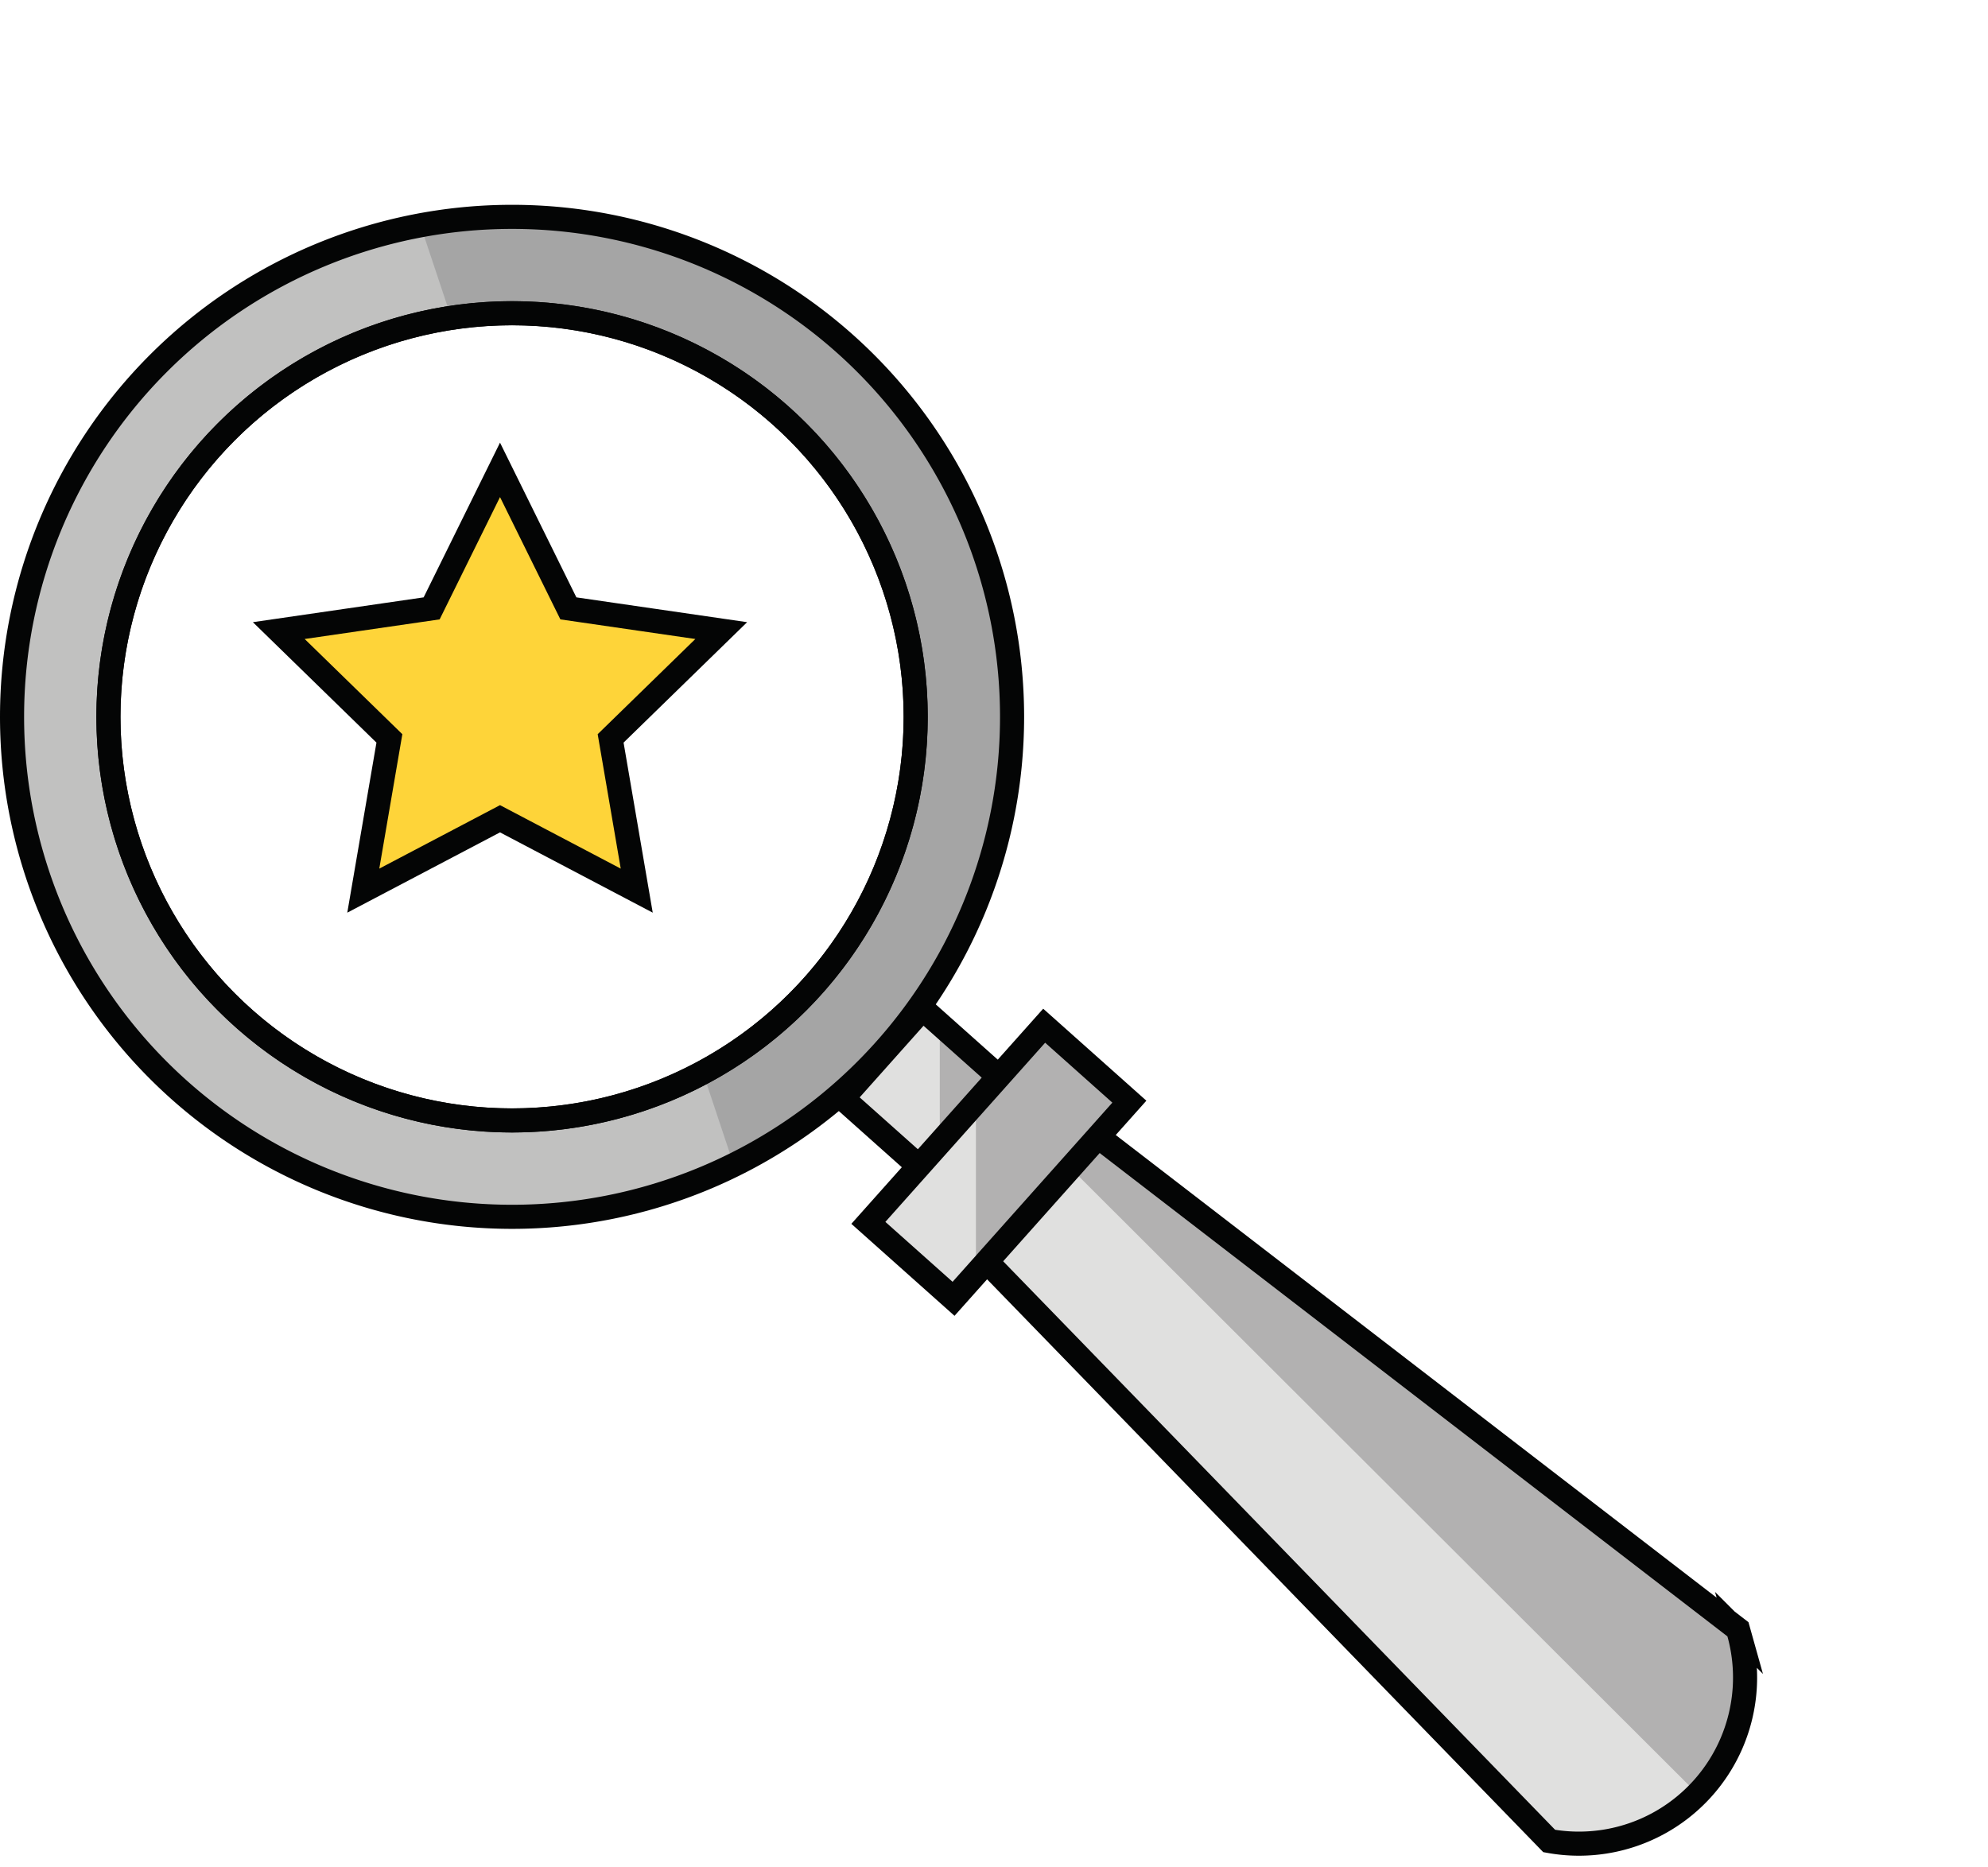
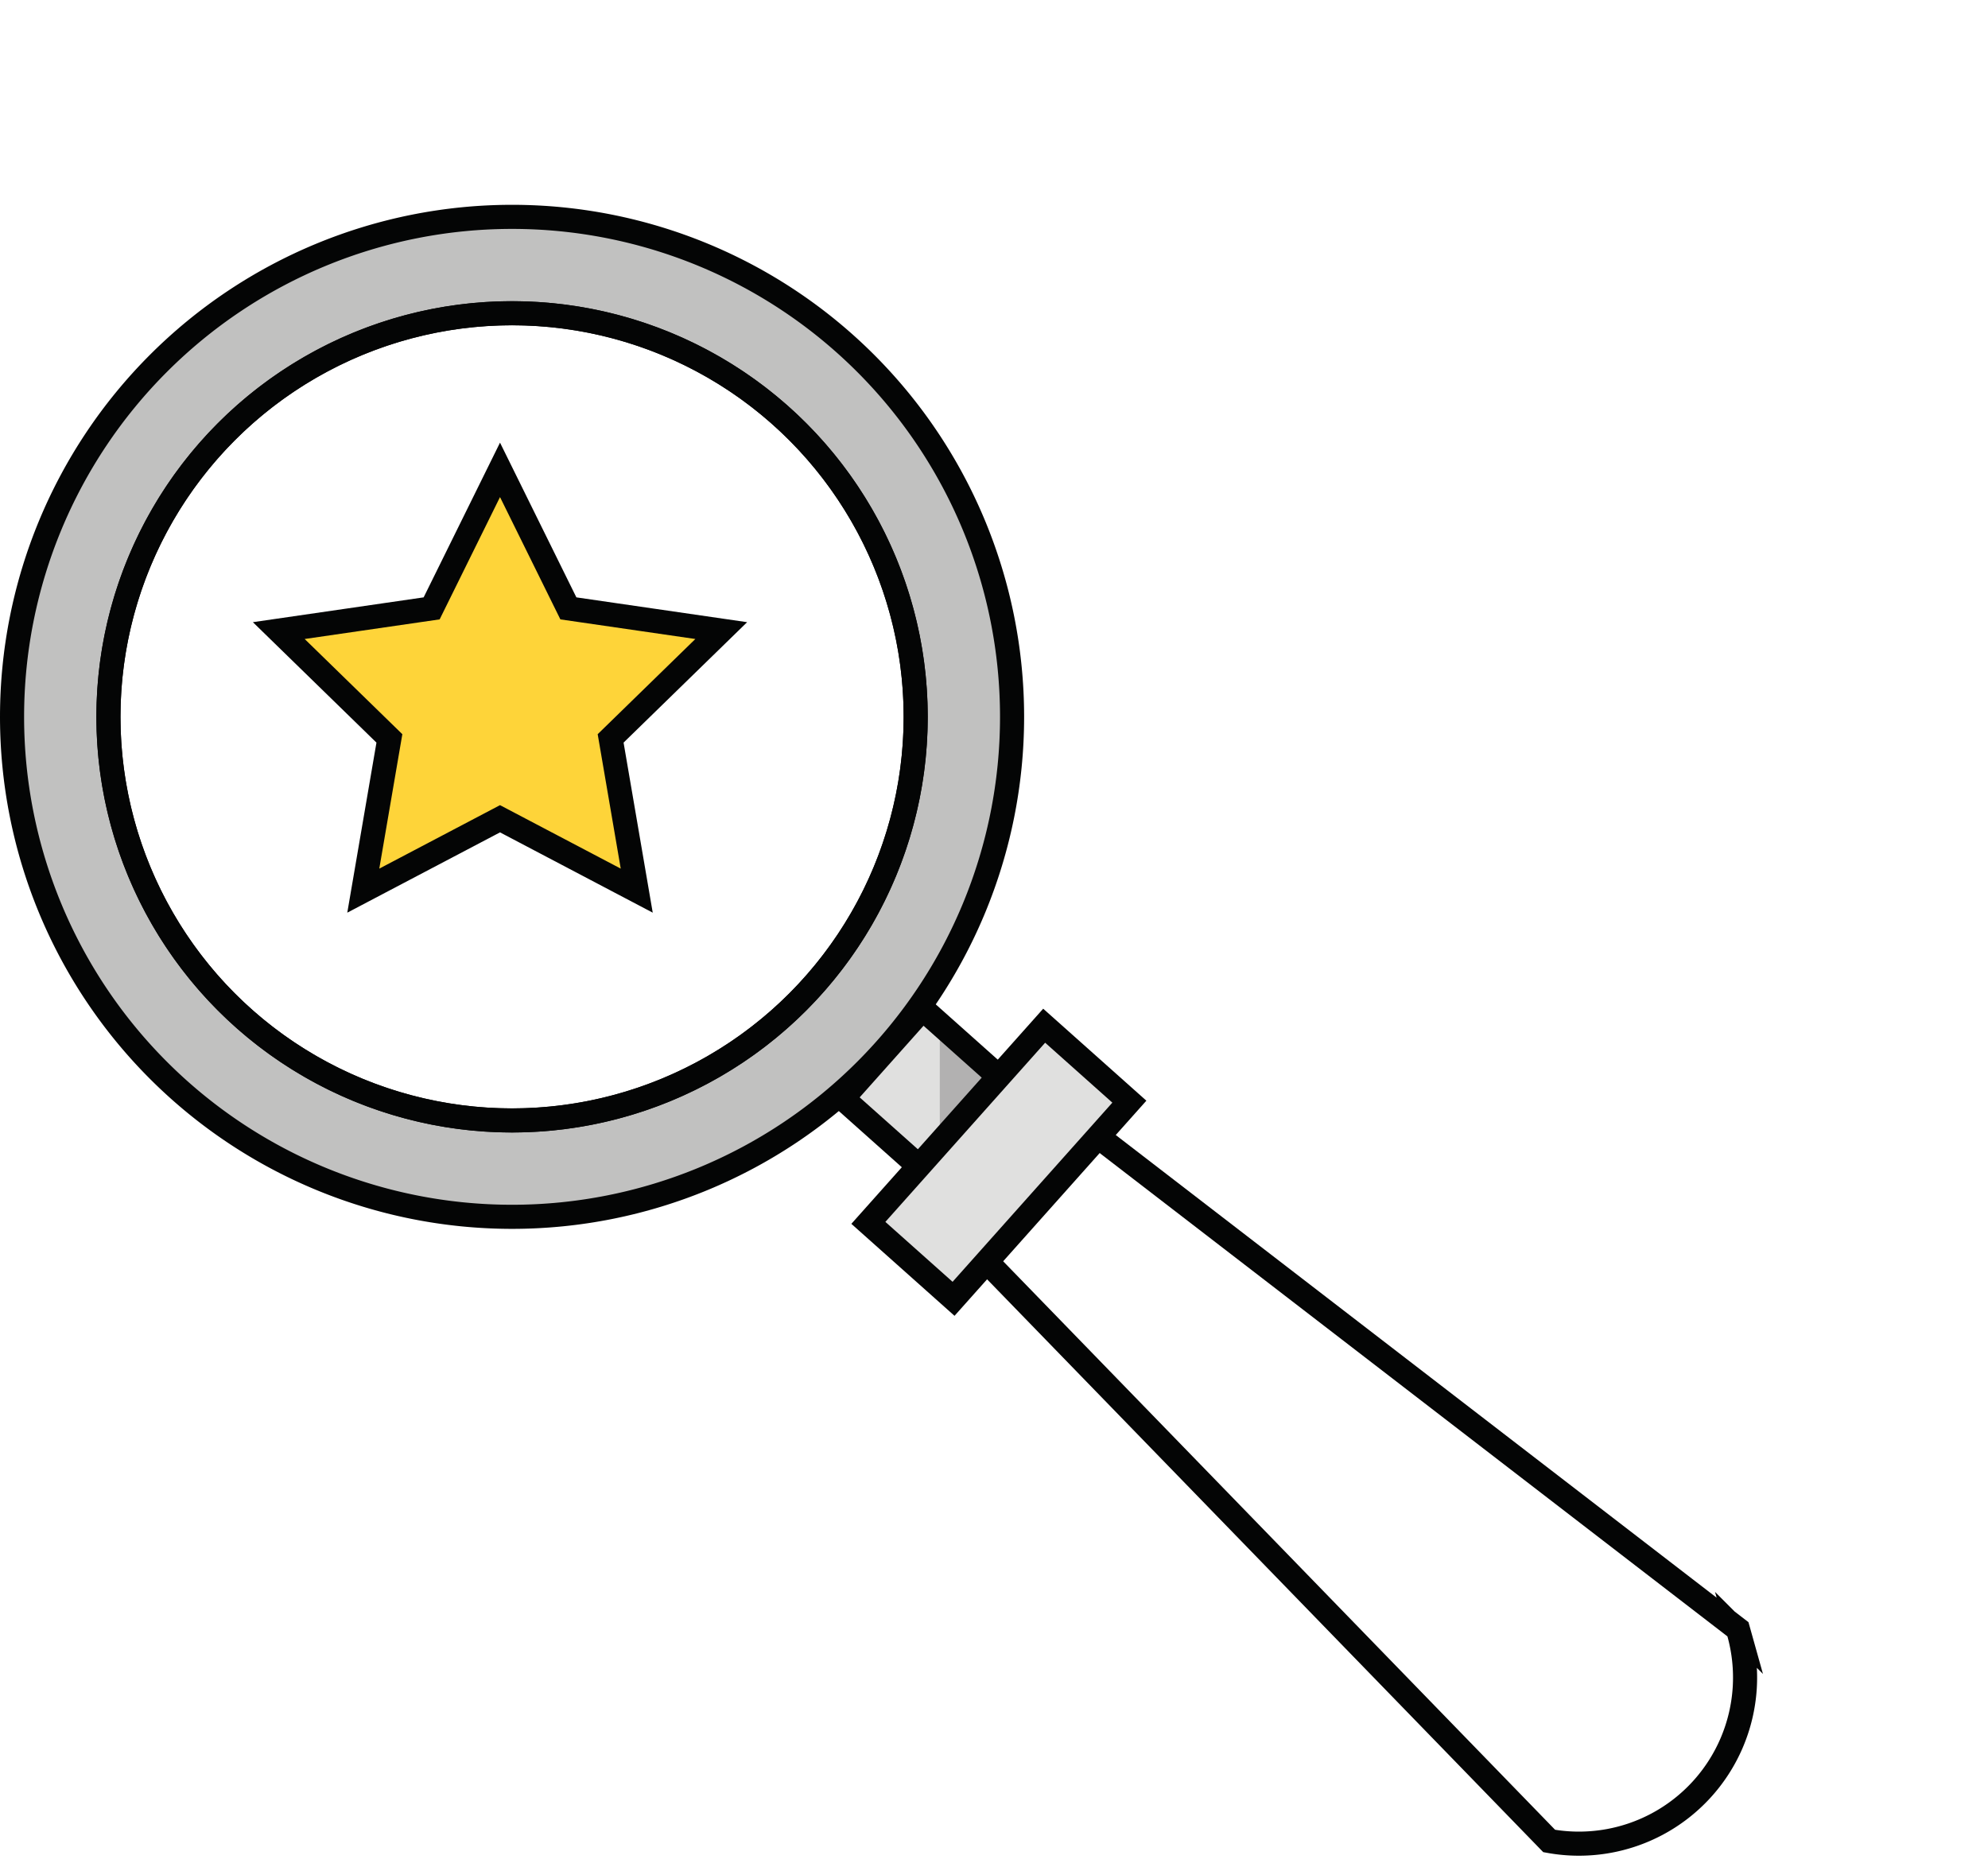
<svg xmlns="http://www.w3.org/2000/svg" id="Layer_1" data-name="Layer 1" viewBox="0 0 165 155">
  <defs>
    <style>
      .cls-1, .cls-3 {
        fill: #c1c1c0;
      }

      .cls-1, .cls-12, .cls-2, .cls-6 {
        stroke: #040505;
        stroke-miterlimit: 10;
        stroke-width: 2px;
      }

      .cls-2, .cls-7 {
        fill: #e0e0df;
      }

      .cls-4 {
        clip-path: url(#clip-path);
      }

      .cls-5 {
        fill: #a5a5a5;
      }

      .cls-6 {
        fill: none;
      }

      .cls-8 {
        clip-path: url(#clip-path-2);
      }

      .cls-9 {
        fill: #b2b1b1;
      }

      .cls-10 {
        clip-path: url(#clip-path-3);
      }

      .cls-11 {
        clip-path: url(#clip-path-4);
      }

      .cls-12 {
        fill: #fed439;
      }
    </style>
    <clipPath id="clip-path" transform="translate(-313.86 -228.392)">
      <path id="_Compound_Clipping_Path_" data-name="&lt;Compound Clipping Path&gt;" class="cls-1" d="M356.36,246.392a41.5,41.5,0,1,0,41.5,41.5A41.5,41.5,0,0,0,356.36,246.392Zm0,75a33.5,33.5,0,1,1,33.5-33.5A33.5,33.5,0,0,1,356.36,321.392Z" />
    </clipPath>
    <clipPath id="clip-path-2" transform="translate(-313.86 -228.392)">
      <rect id="_Clipping_Path_" data-name="&lt;Clipping Path&gt;" class="cls-2" x="385.917" y="314.009" width="9.473" height="9.964" transform="translate(311.375 -179.086) rotate(41.723)" />
    </clipPath>
    <clipPath id="clip-path-3" transform="translate(-313.86 -228.392)">
      <path id="_Clipping_Path_2" data-name="&lt;Clipping Path&gt;" class="cls-2" d="M442.439,381.2l-47.325-48.749,9.16-10.273,53.832,41.45.084.3A13.789,13.789,0,0,1,442.439,381.2Z" />
    </clipPath>
    <clipPath id="clip-path-4" transform="translate(-313.86 -228.392)">
      <rect id="_Clipping_Path_3" data-name="&lt;Clipping Path&gt;" class="cls-2" x="392.031" y="313.901" width="9.473" height="21.925" transform="translate(316.834 -181.665) rotate(41.723)" />
    </clipPath>
  </defs>
  <title>Research and Development Icon</title>
  <g>
    <path id="_Compound_Clipping_Path_2" data-name="&lt;Compound Clipping Path&gt;" class="cls-3" d="M356.36,246.392a41.5,41.5,0,1,0,41.5,41.5A41.5,41.5,0,0,0,356.36,246.392Zm0,75a33.5,33.5,0,1,1,33.5-33.5A33.5,33.5,0,0,1,356.36,321.392Z" transform="translate(-313.86 -228.392)" />
    <g class="cls-4">
-       <polygon class="cls-5" points="32 10 67 115 111 57 65 0 32 10" />
-     </g>
+       </g>
    <path id="_Compound_Clipping_Path_3" data-name="&lt;Compound Clipping Path&gt;" class="cls-6" d="M356.36,246.392a41.5,41.5,0,1,0,41.5,41.5A41.5,41.5,0,0,0,356.36,246.392Zm0,75a33.5,33.5,0,1,1,33.5-33.5A33.5,33.5,0,0,1,356.36,321.392Z" transform="translate(-313.86 -228.392)" />
  </g>
  <circle class="cls-6" cx="42.5" cy="59.5" r="33.5" />
  <g>
    <rect id="_Clipping_Path_4" data-name="&lt;Clipping Path&gt;" class="cls-7" x="385.917" y="314.009" width="9.473" height="9.964" transform="translate(-2.484 -407.477) rotate(41.723)" />
    <g class="cls-8">
      <polygon class="cls-9" points="78 82 78 121 102 80 78 82" />
    </g>
    <rect id="_Clipping_Path_5" data-name="&lt;Clipping Path&gt;" class="cls-6" x="385.917" y="314.009" width="9.473" height="9.964" transform="translate(-2.484 -407.477) rotate(41.723)" />
  </g>
  <g>
-     <path id="_Clipping_Path_6" data-name="&lt;Clipping Path&gt;" class="cls-7" d="M442.439,381.2l-47.325-48.749,9.16-10.273,53.832,41.45.084.3A13.789,13.789,0,0,1,442.439,381.2Z" transform="translate(-313.86 -228.392)" />
    <g class="cls-10">
-       <polyline class="cls-9" points="81.255 89.371 147 155 165 116 87 85 81.255 89.371 81.255 89.371" />
-     </g>
+       </g>
    <path id="_Clipping_Path_7" data-name="&lt;Clipping Path&gt;" class="cls-6" d="M442.439,381.2l-47.325-48.749,9.16-10.273,53.832,41.45.084.3A13.789,13.789,0,0,1,442.439,381.2Z" transform="translate(-313.86 -228.392)" />
  </g>
  <g>
    <rect id="_Clipping_Path_8" data-name="&lt;Clipping Path&gt;" class="cls-7" x="392.031" y="313.901" width="9.473" height="21.925" transform="translate(2.974 -410.057) rotate(41.723)" />
    <g class="cls-11">
-       <polygon class="cls-9" points="81 82 81 121 105 80 81 82" />
-     </g>
+       </g>
    <rect id="_Clipping_Path_9" data-name="&lt;Clipping Path&gt;" class="cls-6" x="392.031" y="313.901" width="9.473" height="21.925" transform="translate(2.974 -410.057) rotate(41.723)" />
  </g>
  <polygon class="cls-12" points="41.5 39 47.174 50.497 59.862 52.341 50.681 61.29 52.848 73.927 41.5 67.96 30.152 73.927 32.319 61.29 23.138 52.341 35.826 50.497 41.5 39" />
</svg>